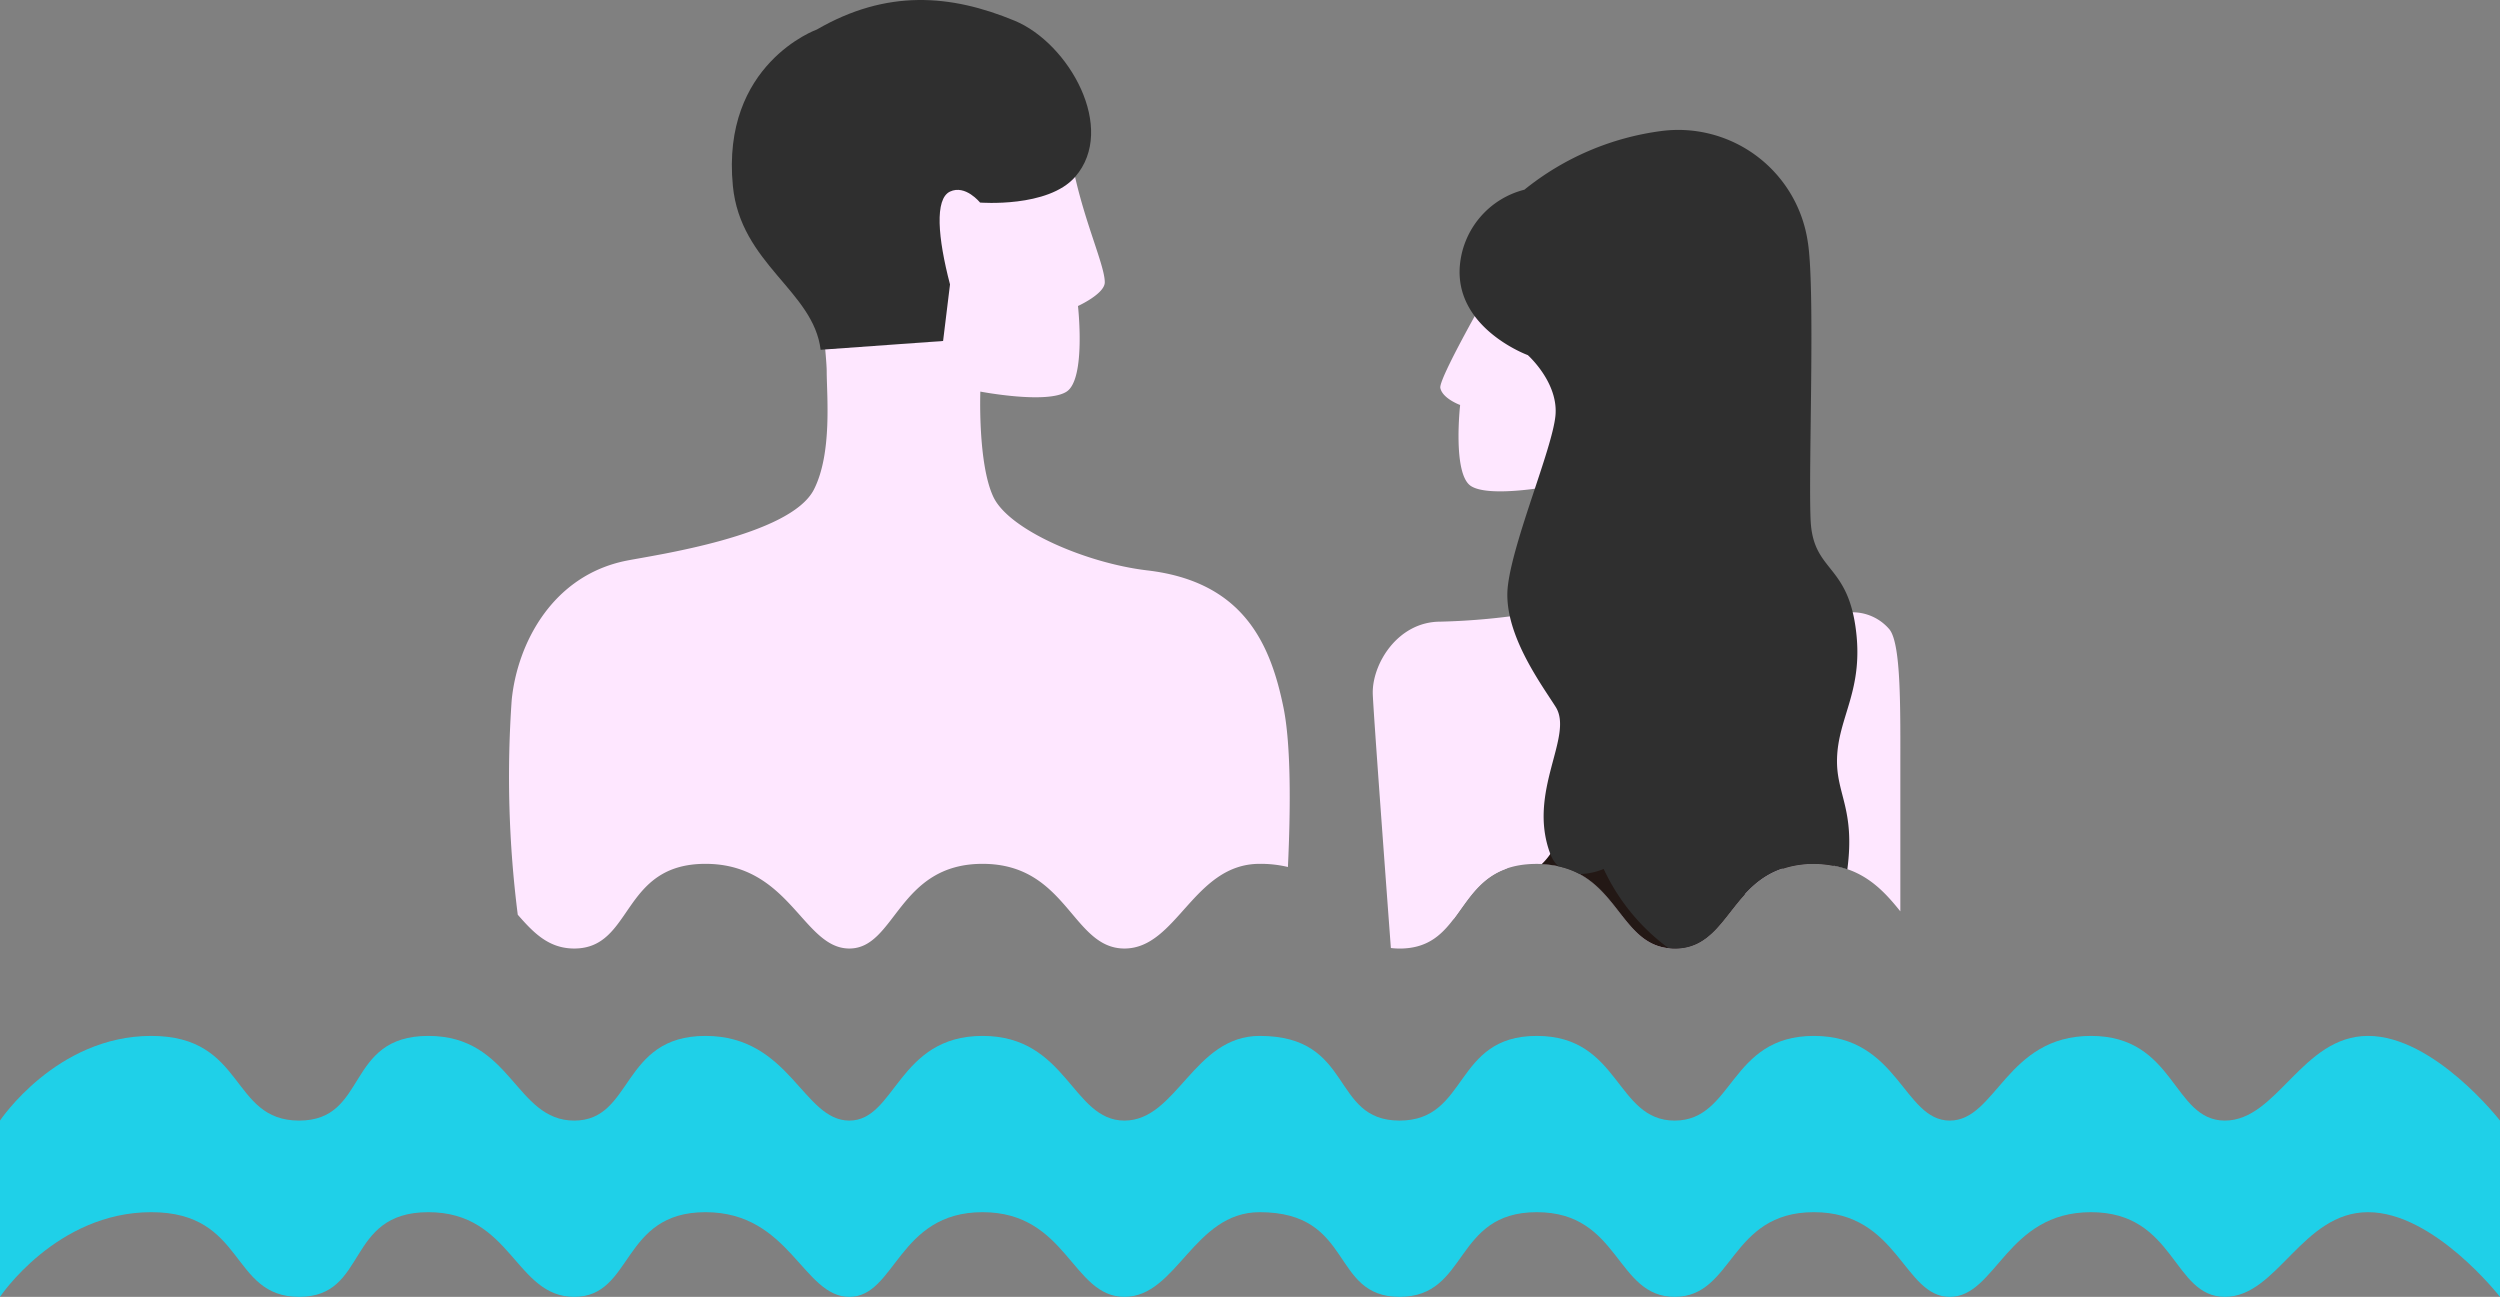
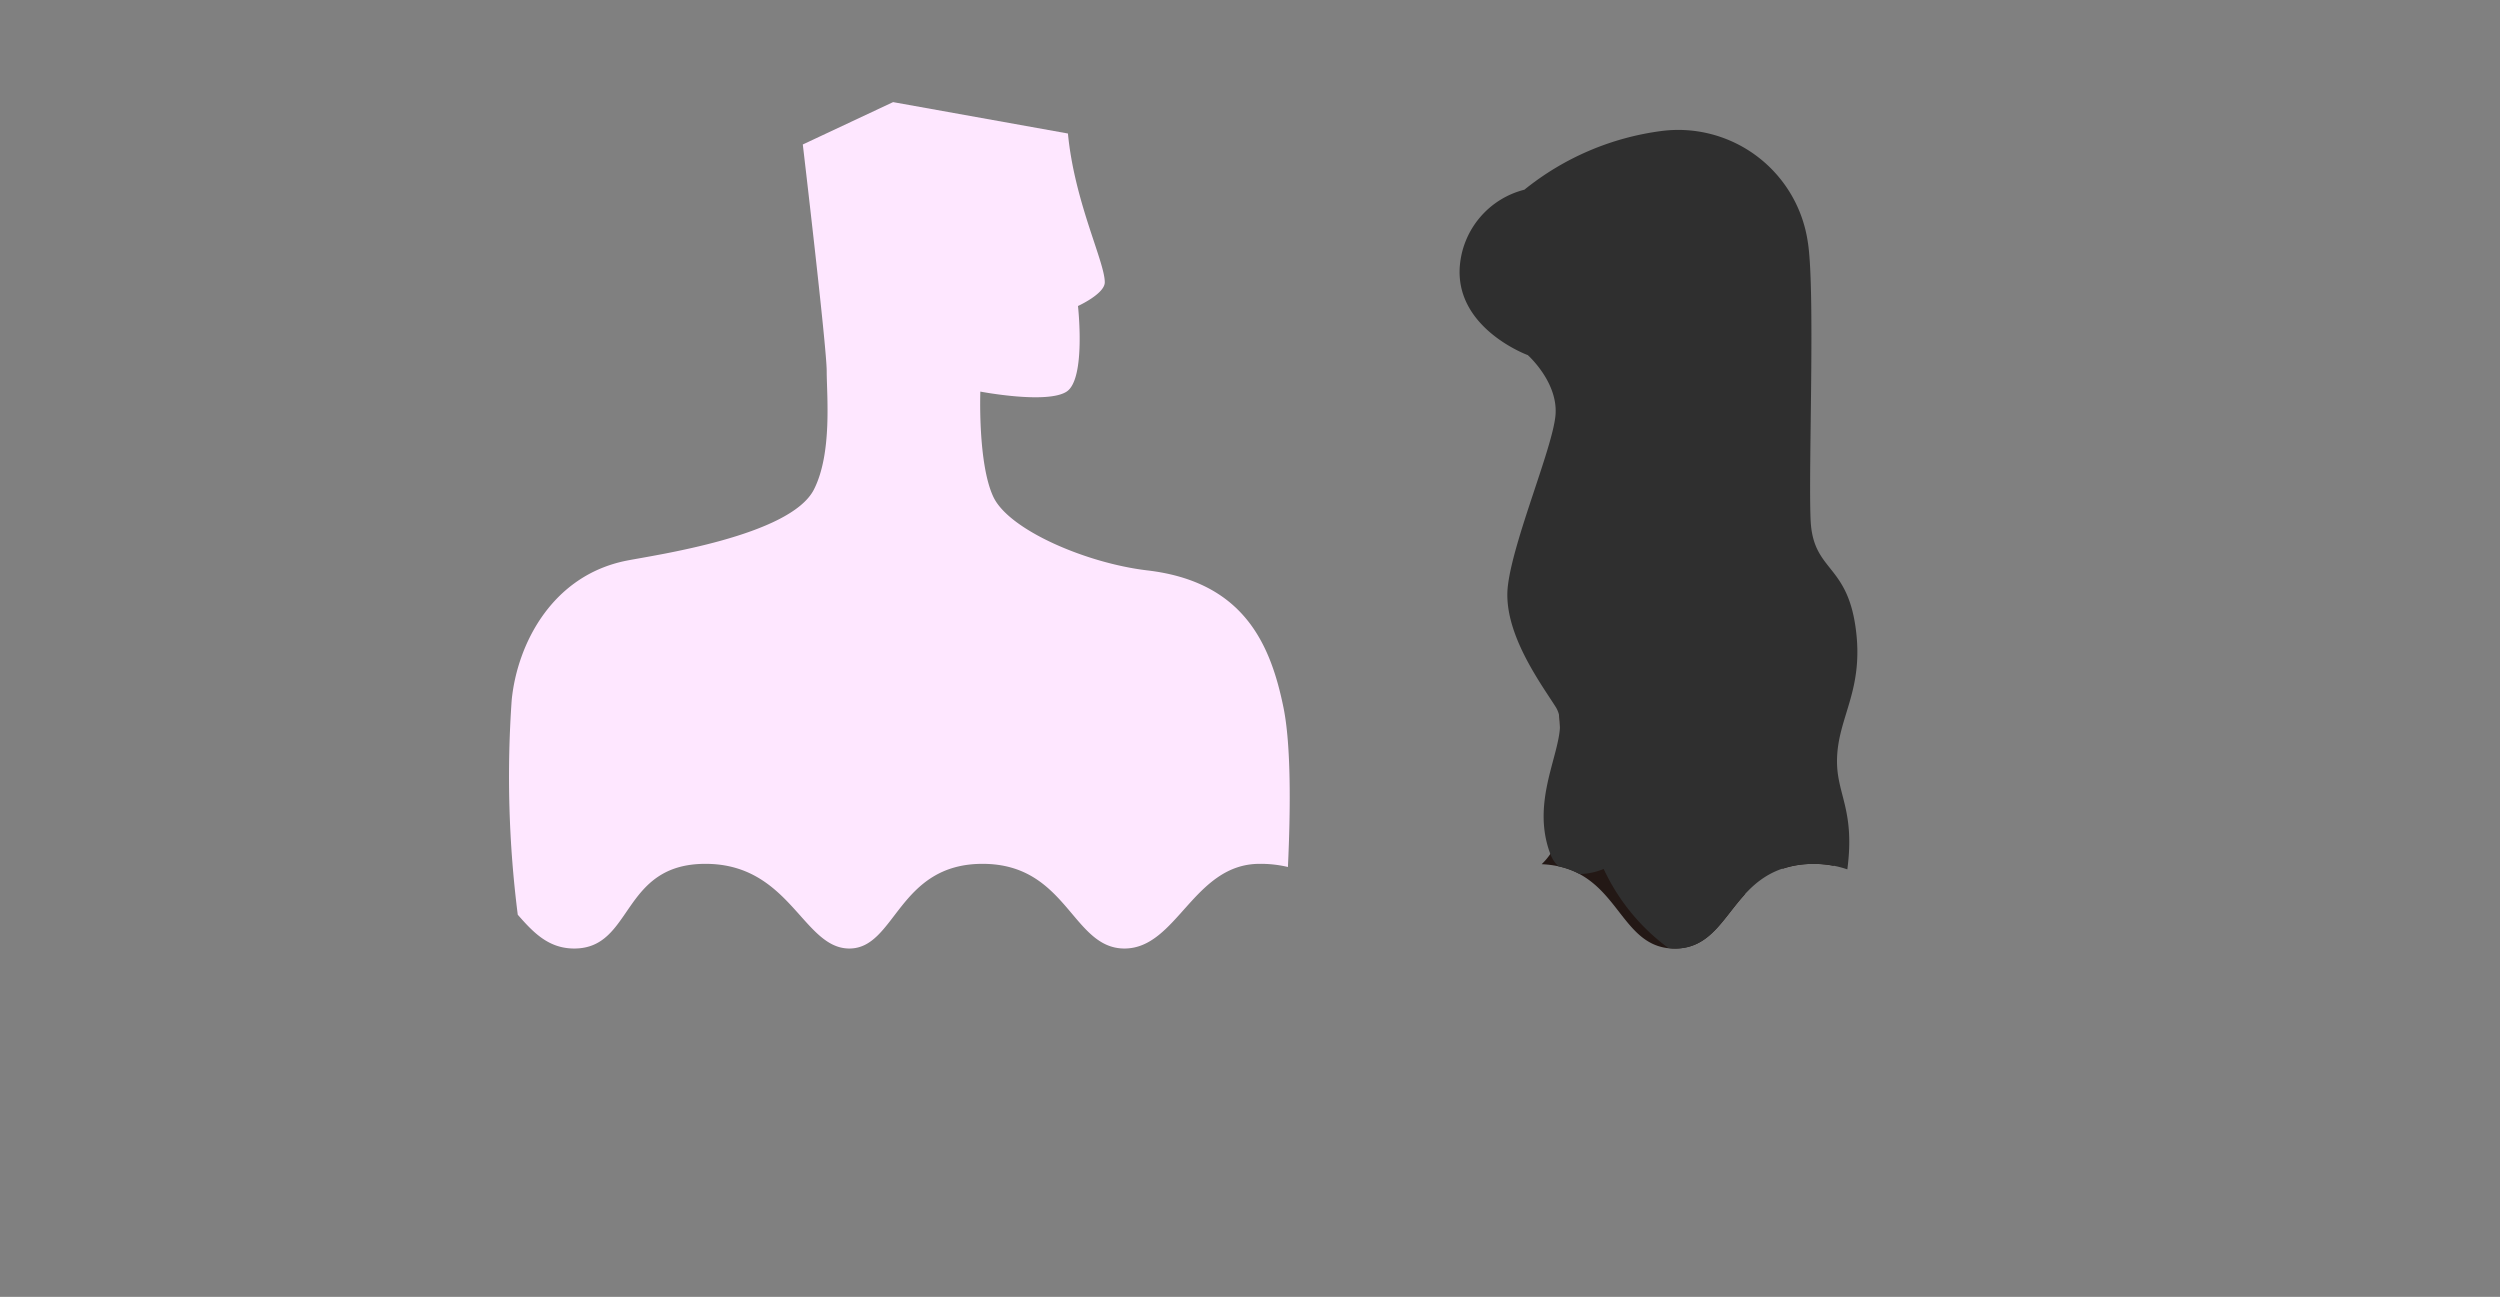
<svg xmlns="http://www.w3.org/2000/svg" width="188.301" height="97.68">
  <rect width="100%" height="100%" fill="#808080" stroke="none" />
-   <path d="M115.75 65.069c6.3 0 5.923 6.378 10.388 6.378s4.107-6.378 10.484-6.378c3.447 0 5.134 1.862 6.512 3.574V58.062c0-4.62.074-9.539-.82-10.657a3.642 3.642 0 00-3.2-1.262c-1.193 0-5.048-.675-5.048-.675l-25.579 8.719.977 15.065c1.406-1.845 2.472-4.183 6.286-4.183zm-2.402-45.267s-5.022 8.615-4.862 9.418 1.492 1.283 1.492 1.283-.583 5.187.807 6.1 6.15 0 6.15 0l5.883-10.321-5.561-8.557z" fill="#fee7ff" />
  <path d="M135.322 63.689a5.283 5.283 0 01-1.106 1.766 7.237 7.237 0 012.4-.387 8.1 8.1 0 011.51.149c-.188-.984-.427-2.251-.6-3.224-.32-1.844-1.042-9.46-1.042-9.46h-1.269s1.255 8.024.107 11.156zm-9.185 7.757c2.676 0 3.625-2.289 5.326-4.124-3.907 1.644-9.423.9-11.207-4.044-1-2.767-1.16-12.027-1.16-12.027l-1.844-.715.395 6.883s.568 4.735-.875 6.9a4.807 4.807 0 01-.654.773c5.898.255 5.648 6.354 10.019 6.354z" fill="#231815" />
-   <path d="M105.417 71.446c4.487 0 4.25-4.691 8.066-6.025a241.81 241.81 0 01-.3-4.144c-.137-2.59 6.545-3.954 6.545-3.954l-4.079-11.181a50.708 50.708 0 01-7.168.682c-3.206 0-5.138 3.189-5.084 5.422.026 1.071.922 13.218 1.364 19.158a5.419 5.419 0 00.656.042z" fill="#fee7ff" />
  <path d="M115.076 26.748s2.337 2.078 2.078 4.589-3.184 9.35-3.583 12.813 2.5 7.348 3.6 9.091c1.4 2.2-2.169 6.389-.4 11.078a2.409 2.409 0 00.608.932 6.033 6.033 0 011.6.581 4.88 4.88 0 001.81-.383 15.546 15.546 0 004.871 5.955 4.008 4.008 0 00.478.043c4.465 0 4.107-6.378 10.484-6.378a7.553 7.553 0 012.52.413c.6-4.562-.849-5.662-.776-8.345.086-3.2 2.078-5.195 1.386-9.956s-3.2-4.156-3.376-8.008.364-17.5-.217-20.982a9.862 9.862 0 00-11-8.326 20.687 20.687 0 00-10.34 4.423 6.474 6.474 0 00-4.853 5.621c-.483 4.797 5.11 6.839 5.11 6.839z" fill="#2f2f2f" />
  <path d="M43.253 71.443c4.465 0 3.505-6.378 9.881-6.378s7.345 6.378 10.839 6.378 3.654-6.378 10.032-6.378 6.735 6.378 10.689 6.378 5.208-6.378 10.183-6.378a8.893 8.893 0 012.13.237c.2-4.269.245-9.161-.334-12.006-.983-4.832-3.031-9.485-10.26-10.334-4.55-.534-10.4-3.028-11.587-5.525s-.986-7.942-.986-7.942 5.033.962 6.5 0 .854-6.447.854-6.447 2.013-.915 2.018-1.781c.008-1.54-2.282-6.042-2.775-11.211l-13.17-2.365-6.8 3.191s1.8 15.262 1.8 17.065.434 6.183-.965 8.927c-1.786 3.5-12.028 4.94-14.109 5.354-5.658 1.126-8.239 6.34-8.65 10.482a82.485 82.485 0 00.455 16.187c1.187 1.357 2.325 2.546 4.255 2.546z" fill="#fee7ff" />
-   <path d="M80.978 13.325c-2.039 2.34-7.161 1.932-7.161 1.932s-1.1-1.376-2.262-.827-.921 3.475 0 6.992l-.521 4.261-9.224.662c-.533-4.439-6.037-6.464-6.609-12.333-.9-9.208 6.326-11.789 6.326-11.789 5.259-3.045 10.075-2.657 14.891-.665 4.096 1.694 7.732 8.127 4.56 11.767z" fill="#2f2f2f" />
-   <path d="M0 84.403s4.246-6.378 11.39-6.378 5.91 6.378 11.141 6.378 3.435-6.378 9.731-6.378 6.525 6.378 10.99 6.378 3.505-6.378 9.881-6.378 7.345 6.378 10.839 6.378 3.654-6.378 10.032-6.378 6.735 6.378 10.689 6.378 5.208-6.378 10.183-6.378c7.143 0 5.309 6.378 10.539 6.378s4.036-6.378 10.333-6.378 5.923 6.378 10.388 6.378 4.107-6.378 10.484-6.378 6.742 6.378 10.238 6.378 4.256-6.378 10.635-6.378 6.132 6.378 10.087 6.378 5.81-6.378 10.785-6.378 9.936 6.378 9.936 6.378V97.68s-4.961-6.378-9.936-6.378-6.831 6.378-10.785 6.378-3.709-6.378-10.087-6.378-7.139 6.378-10.635 6.378-3.861-6.378-10.238-6.378-6.019 6.378-10.484 6.378-4.091-6.378-10.388-6.378-5.1 6.378-10.333 6.378-3.4-6.378-10.539-6.378c-4.975 0-6.228 6.378-10.183 6.378s-4.311-6.378-10.689-6.378-6.537 6.378-10.032 6.378-4.463-6.378-10.839-6.378-5.417 6.378-9.881 6.378-4.694-6.378-10.99-6.378-4.5 6.378-9.731 6.378-4-6.378-11.141-6.378S0 97.68 0 97.68V84.403z" fill="#1fd0e8" />
</svg>